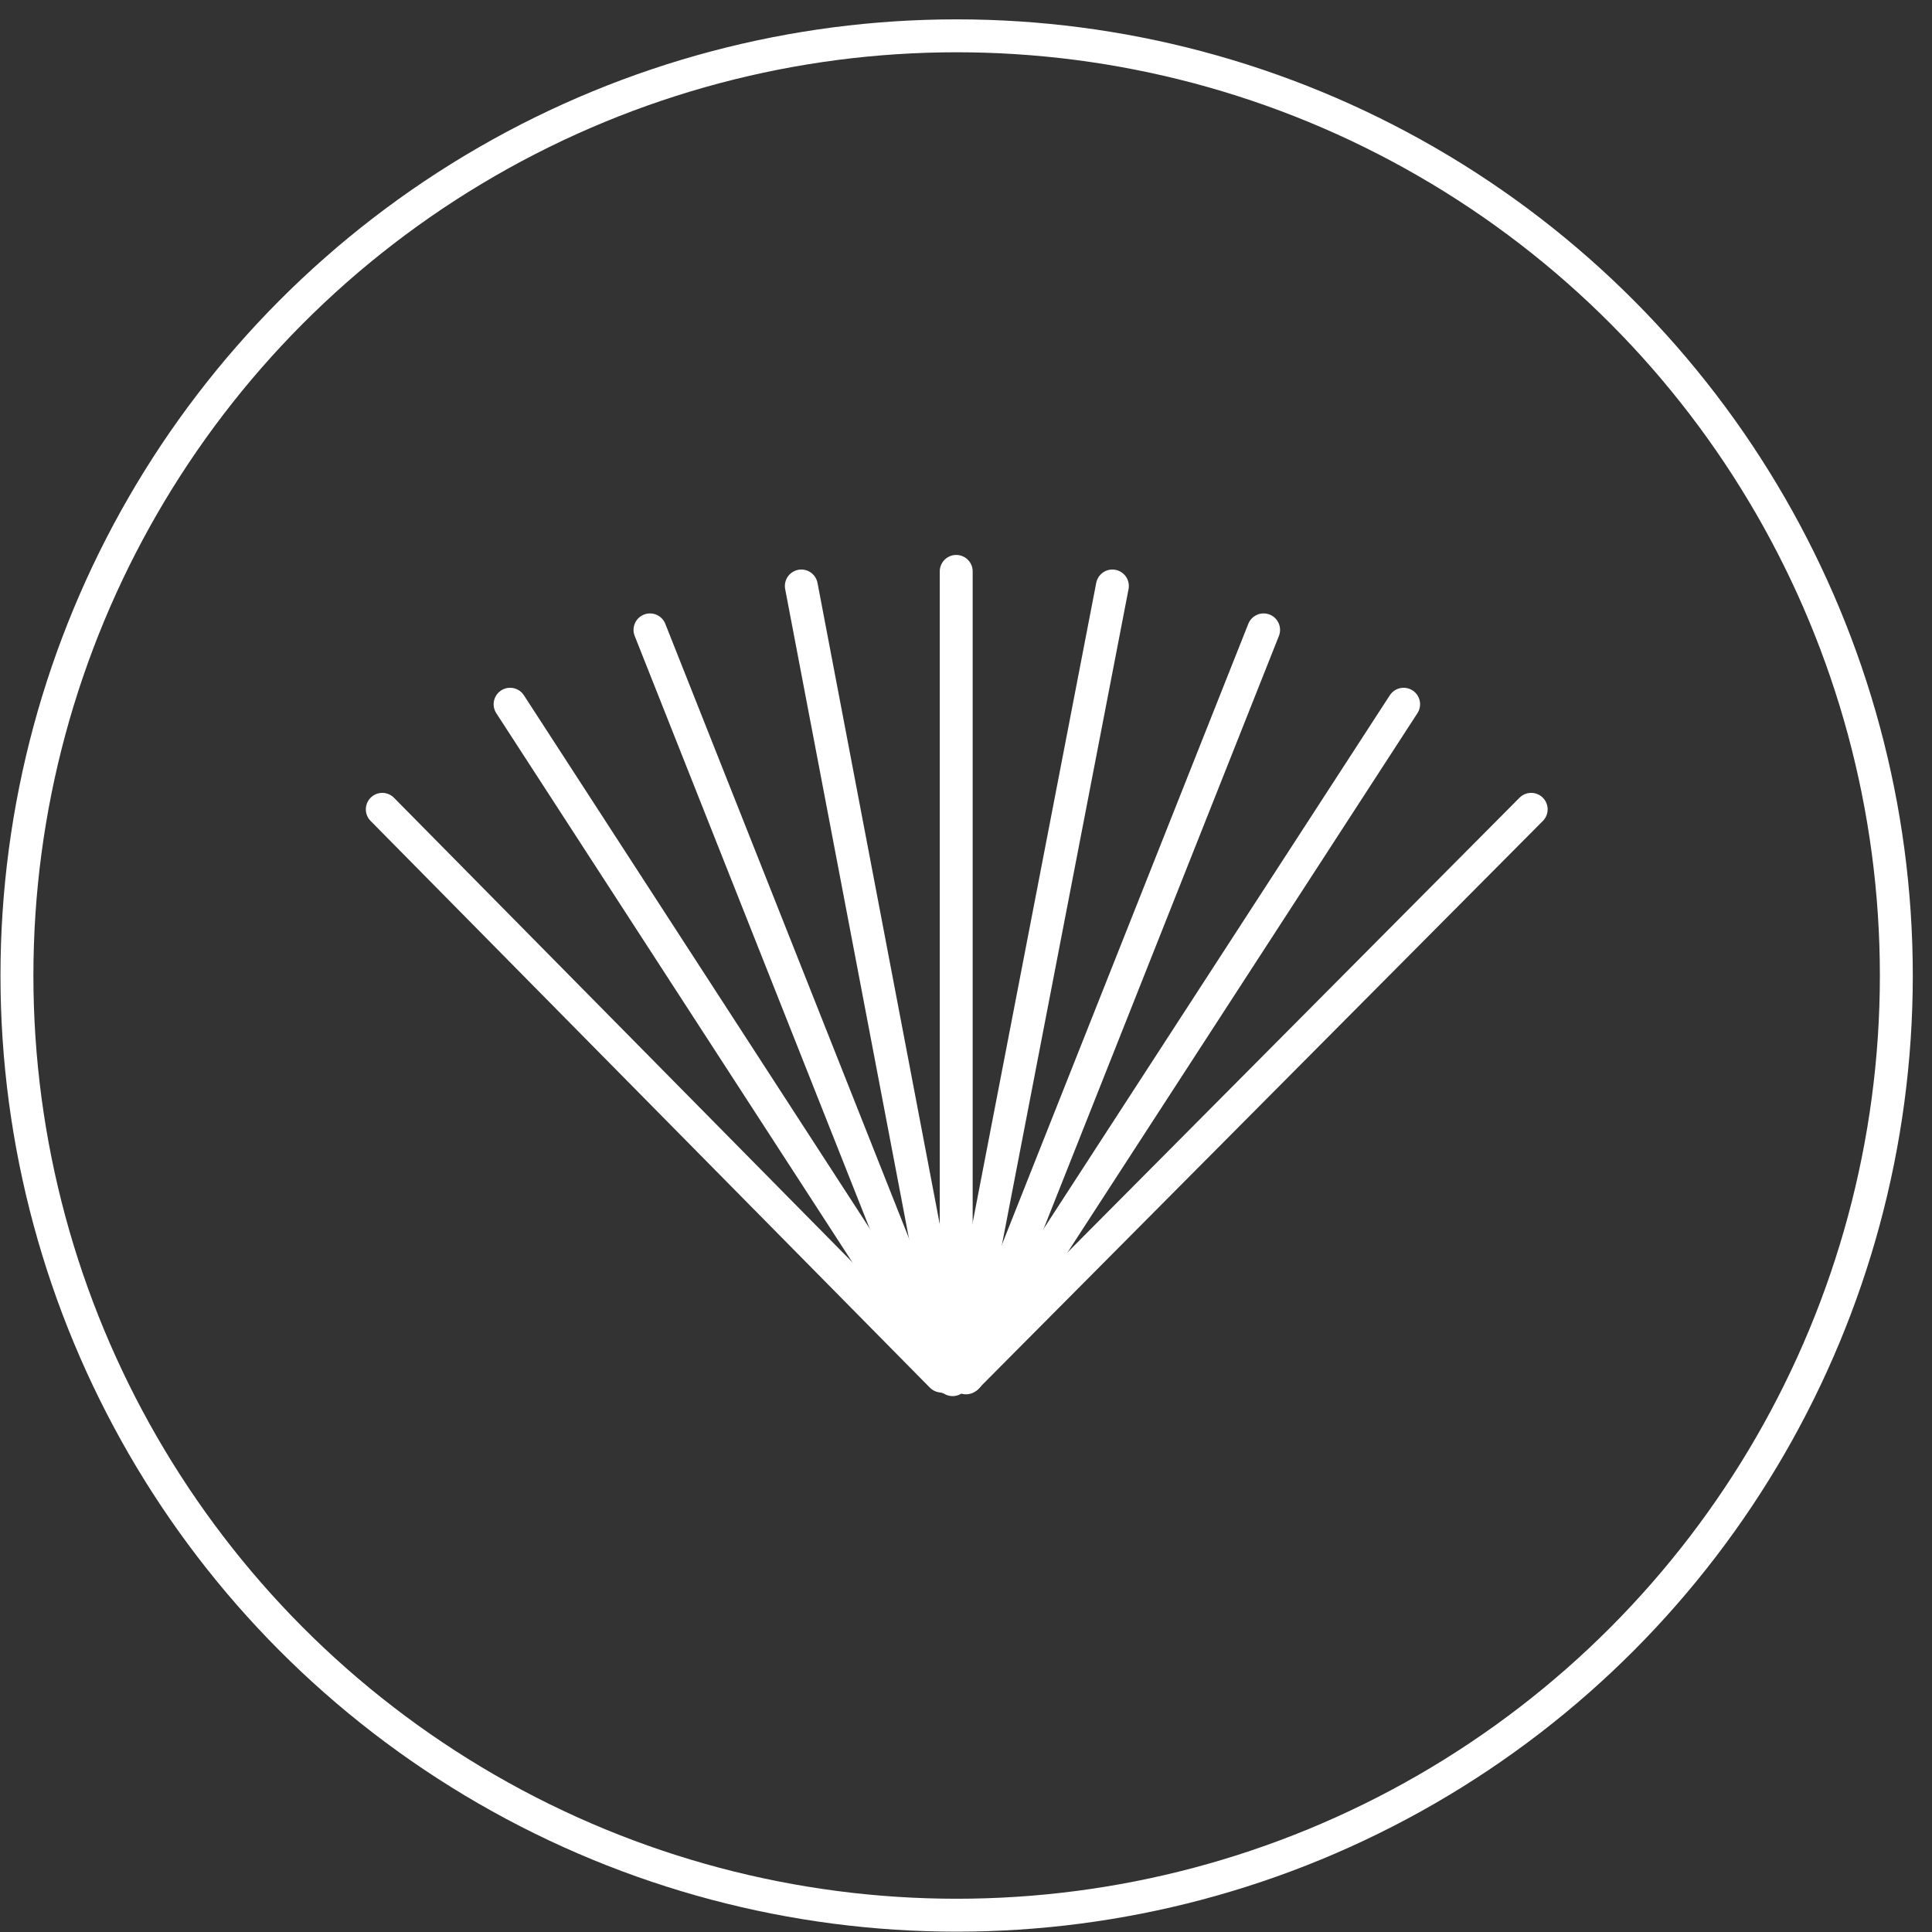
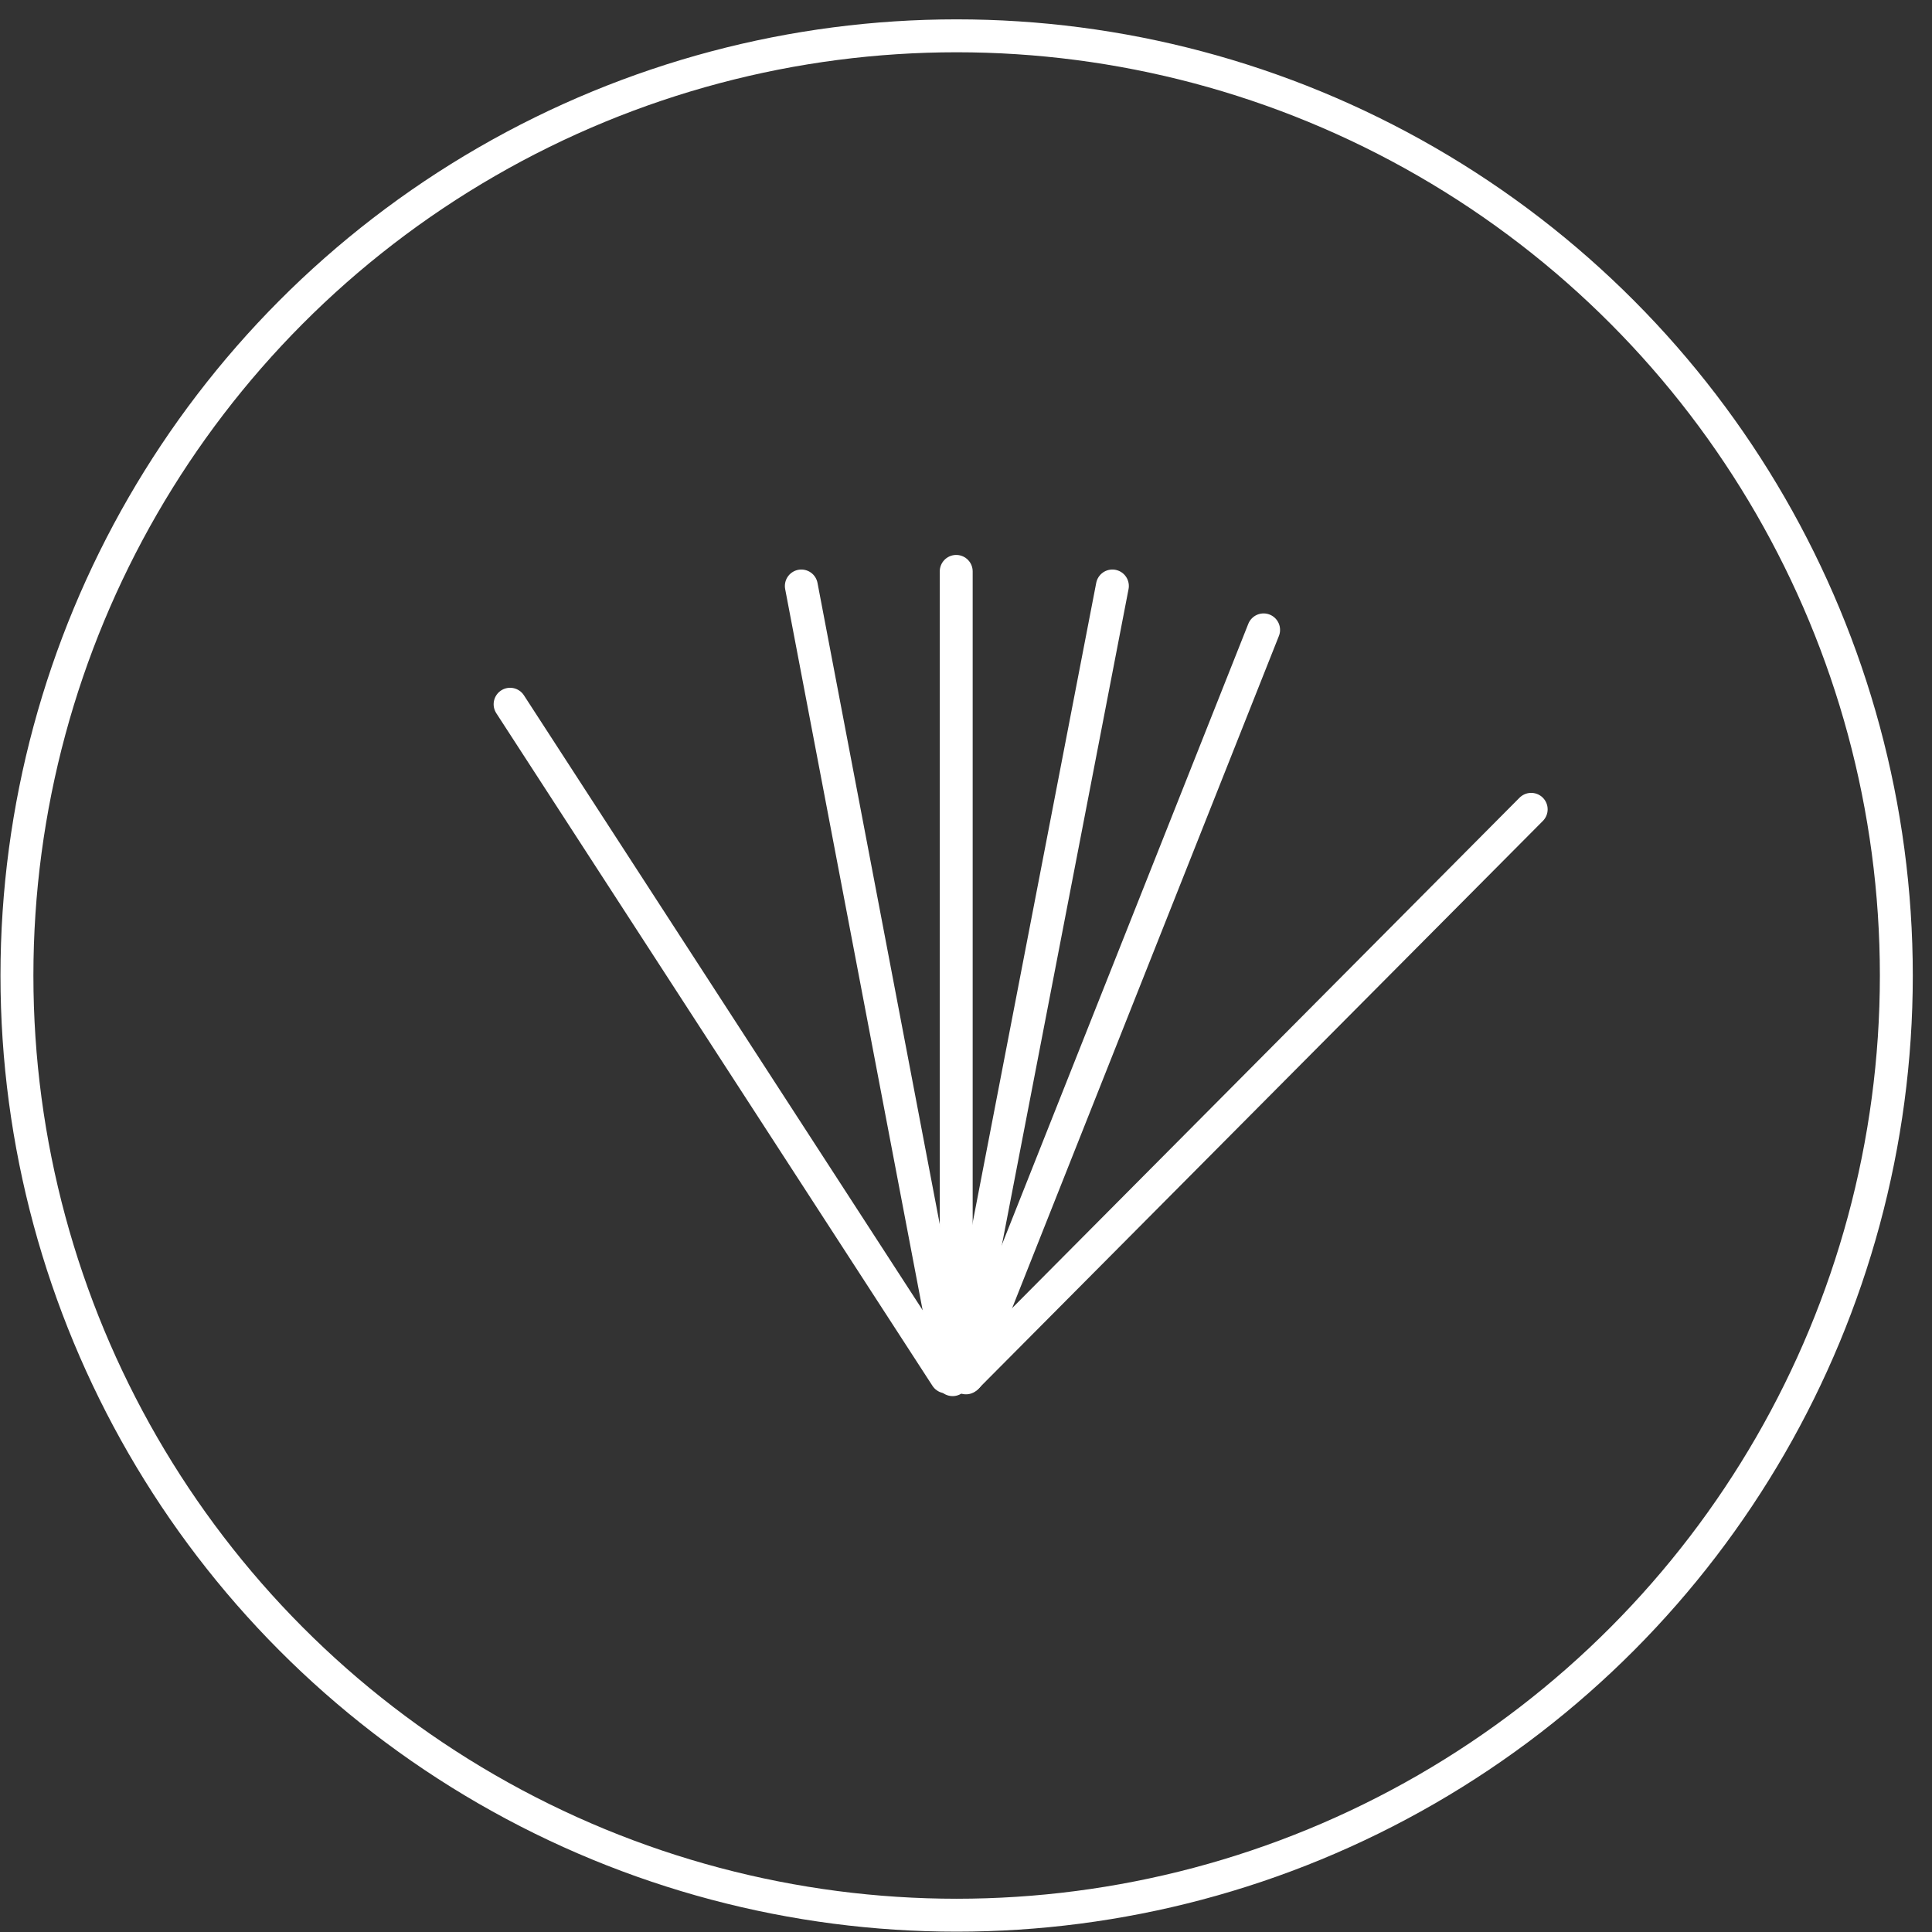
<svg xmlns="http://www.w3.org/2000/svg" fill="none" viewBox="0 0 78 78" height="78" width="78">
  <rect x="0" y="0" width="78" height="78" fill="#333333" stroke="none" />
  <path stroke-linejoin="round" stroke-linecap="round" stroke-width="1.329" stroke="white" d="M38.605 23.069V55.515" />
  <path stroke-linejoin="round" stroke-linecap="round" stroke-width="1.329" stroke="white" d="M44.91 23.658L38.75 55.556" />
  <path stroke-linejoin="round" stroke-linecap="round" stroke-width="1.329" stroke="white" d="M51.015 25.43L39.047 55.588" />
-   <path stroke-linejoin="round" stroke-linecap="round" stroke-width="1.329" stroke="white" d="M56.668 28.432L39.047 55.588" />
  <path stroke-linejoin="round" stroke-linecap="round" stroke-width="1.329" stroke="white" d="M61.818 32.675L39 55.628" />
  <path stroke-linejoin="round" stroke-linecap="round" stroke-width="1.329" stroke="white" d="M32.352 23.658L38.46 55.7" />
-   <path stroke-linejoin="round" stroke-linecap="round" stroke-width="1.329" stroke="white" d="M26.242 25.43L38.2 55.588" />
  <path stroke-linejoin="round" stroke-linecap="round" stroke-width="1.329" stroke="white" d="M20.594 28.432L38.204 55.588" />
-   <path stroke-linejoin="round" stroke-linecap="round" stroke-width="1.329" stroke="white" d="M15.434 32.675L38.013 55.555" />
  <circle stroke-width="1.329" stroke="white" r="37.938" cy="39.384" cx="38.622" />
</svg>